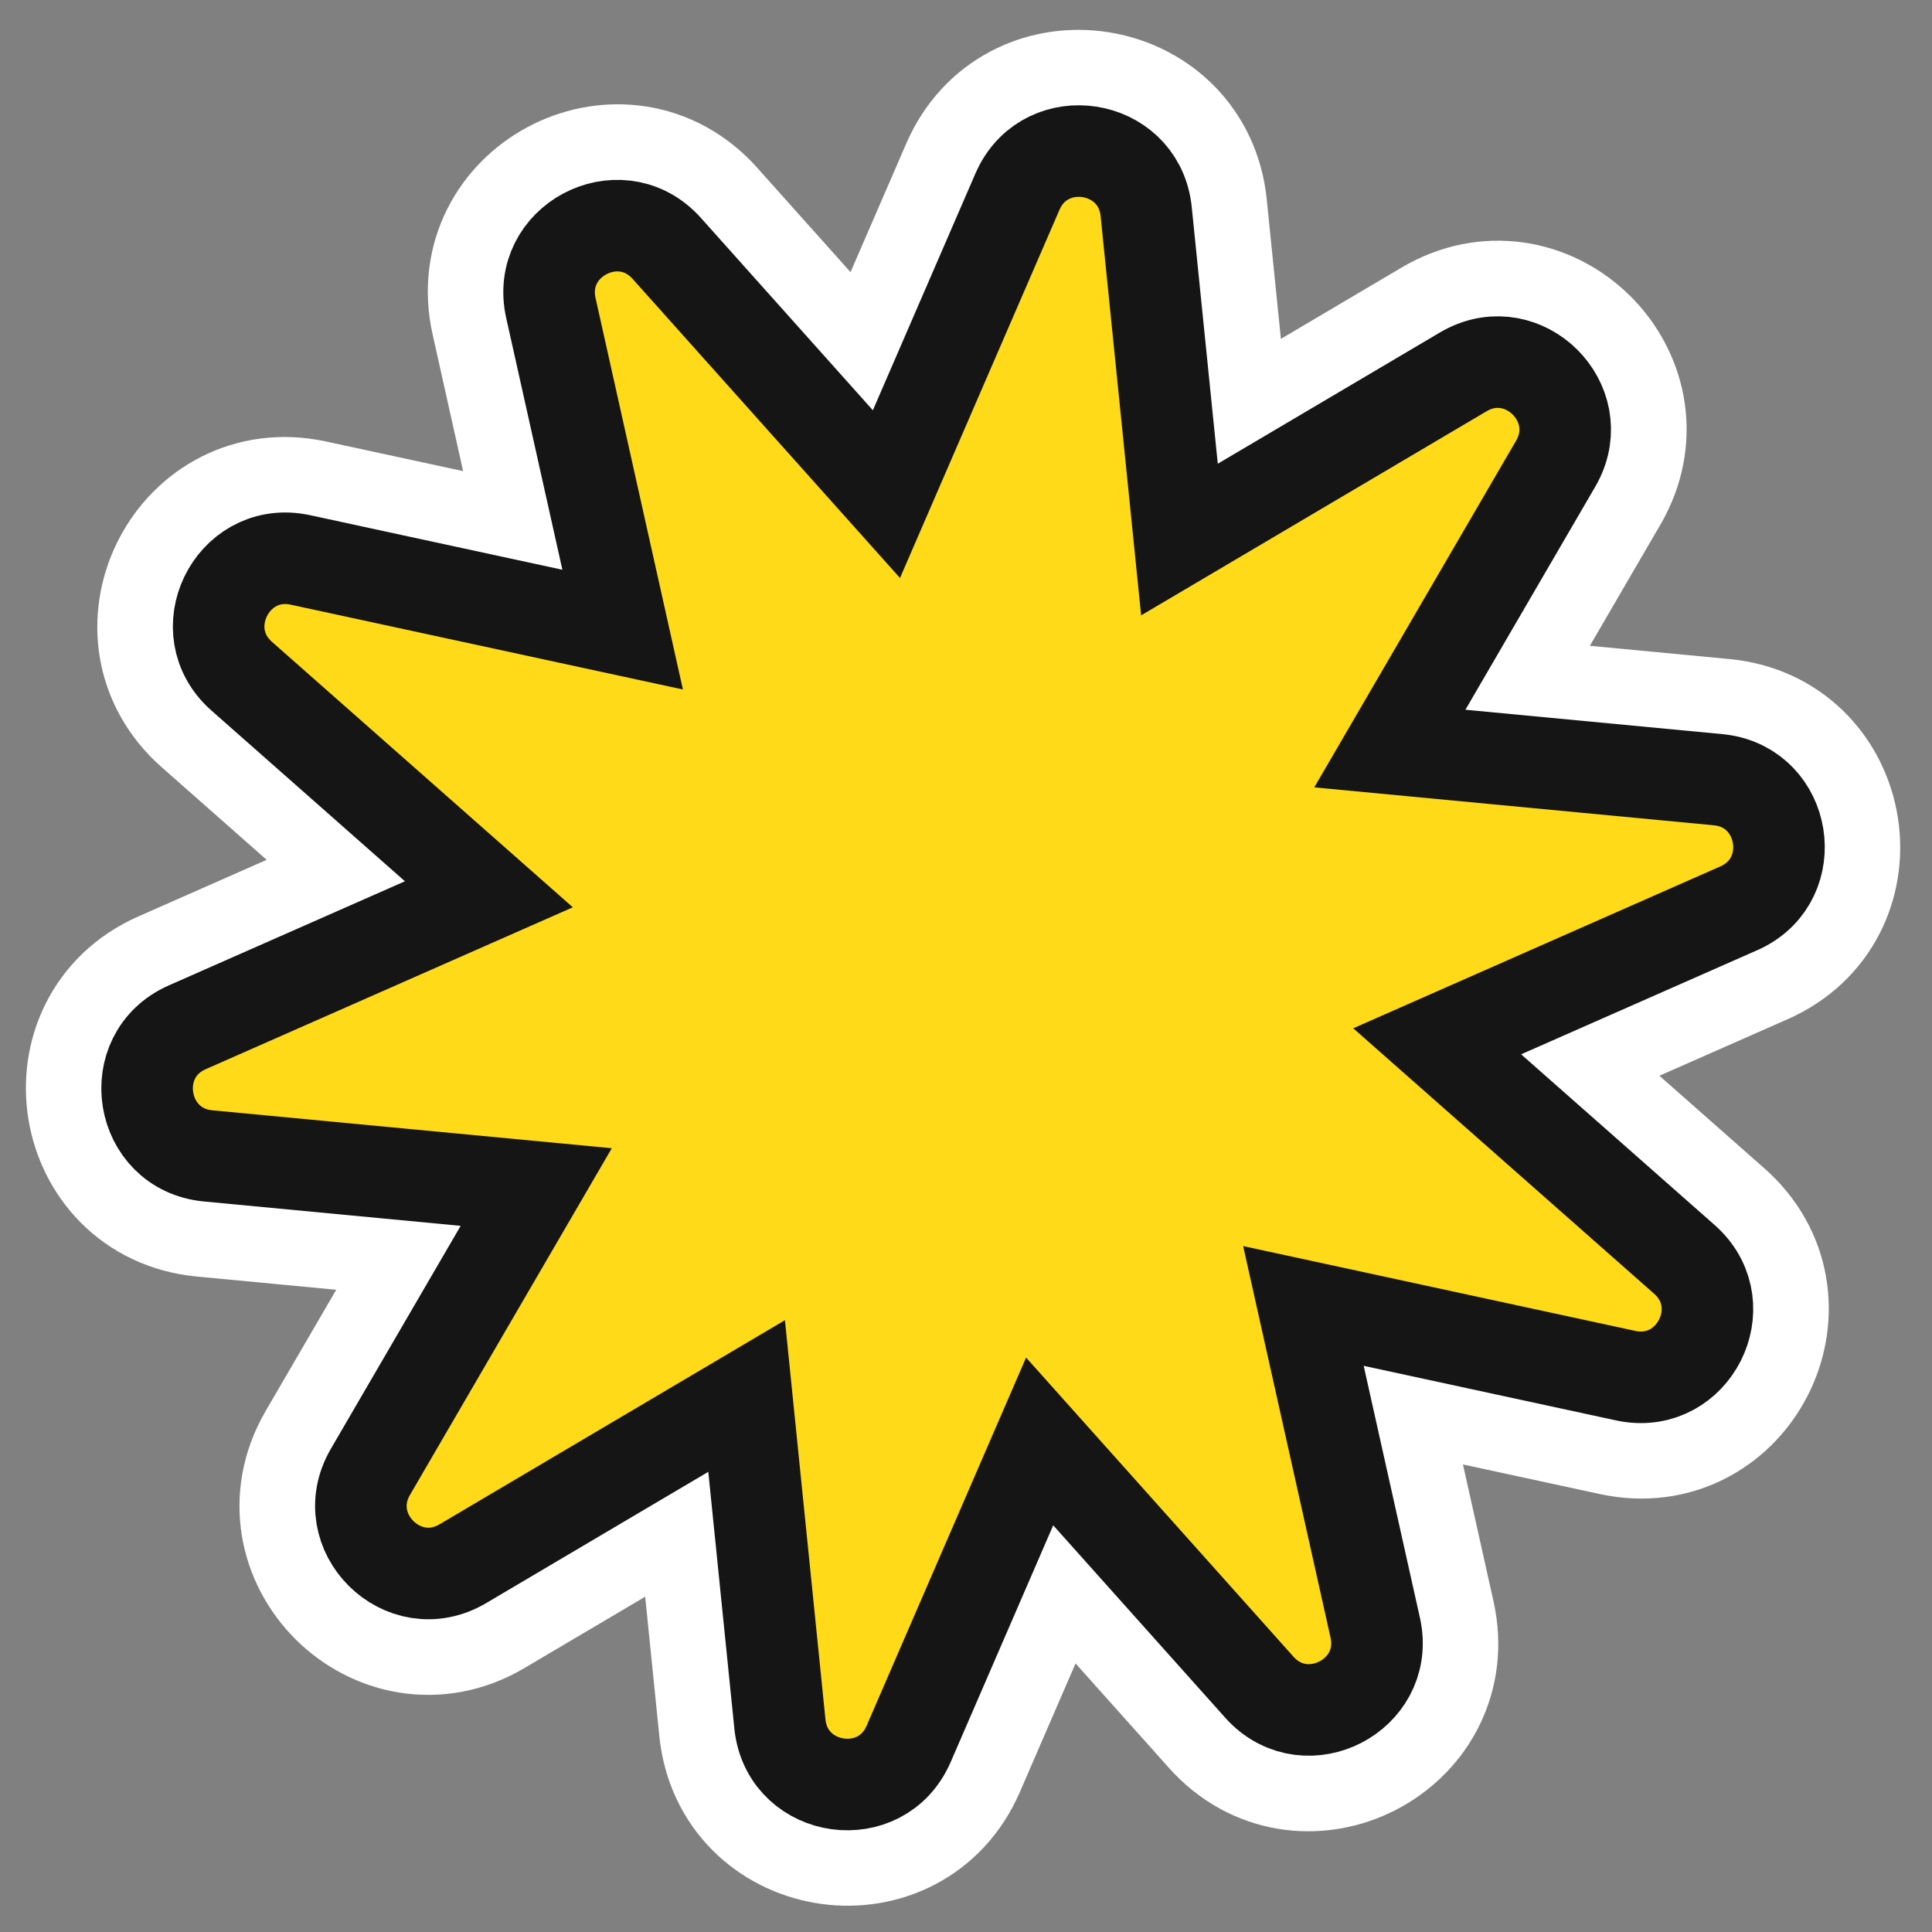
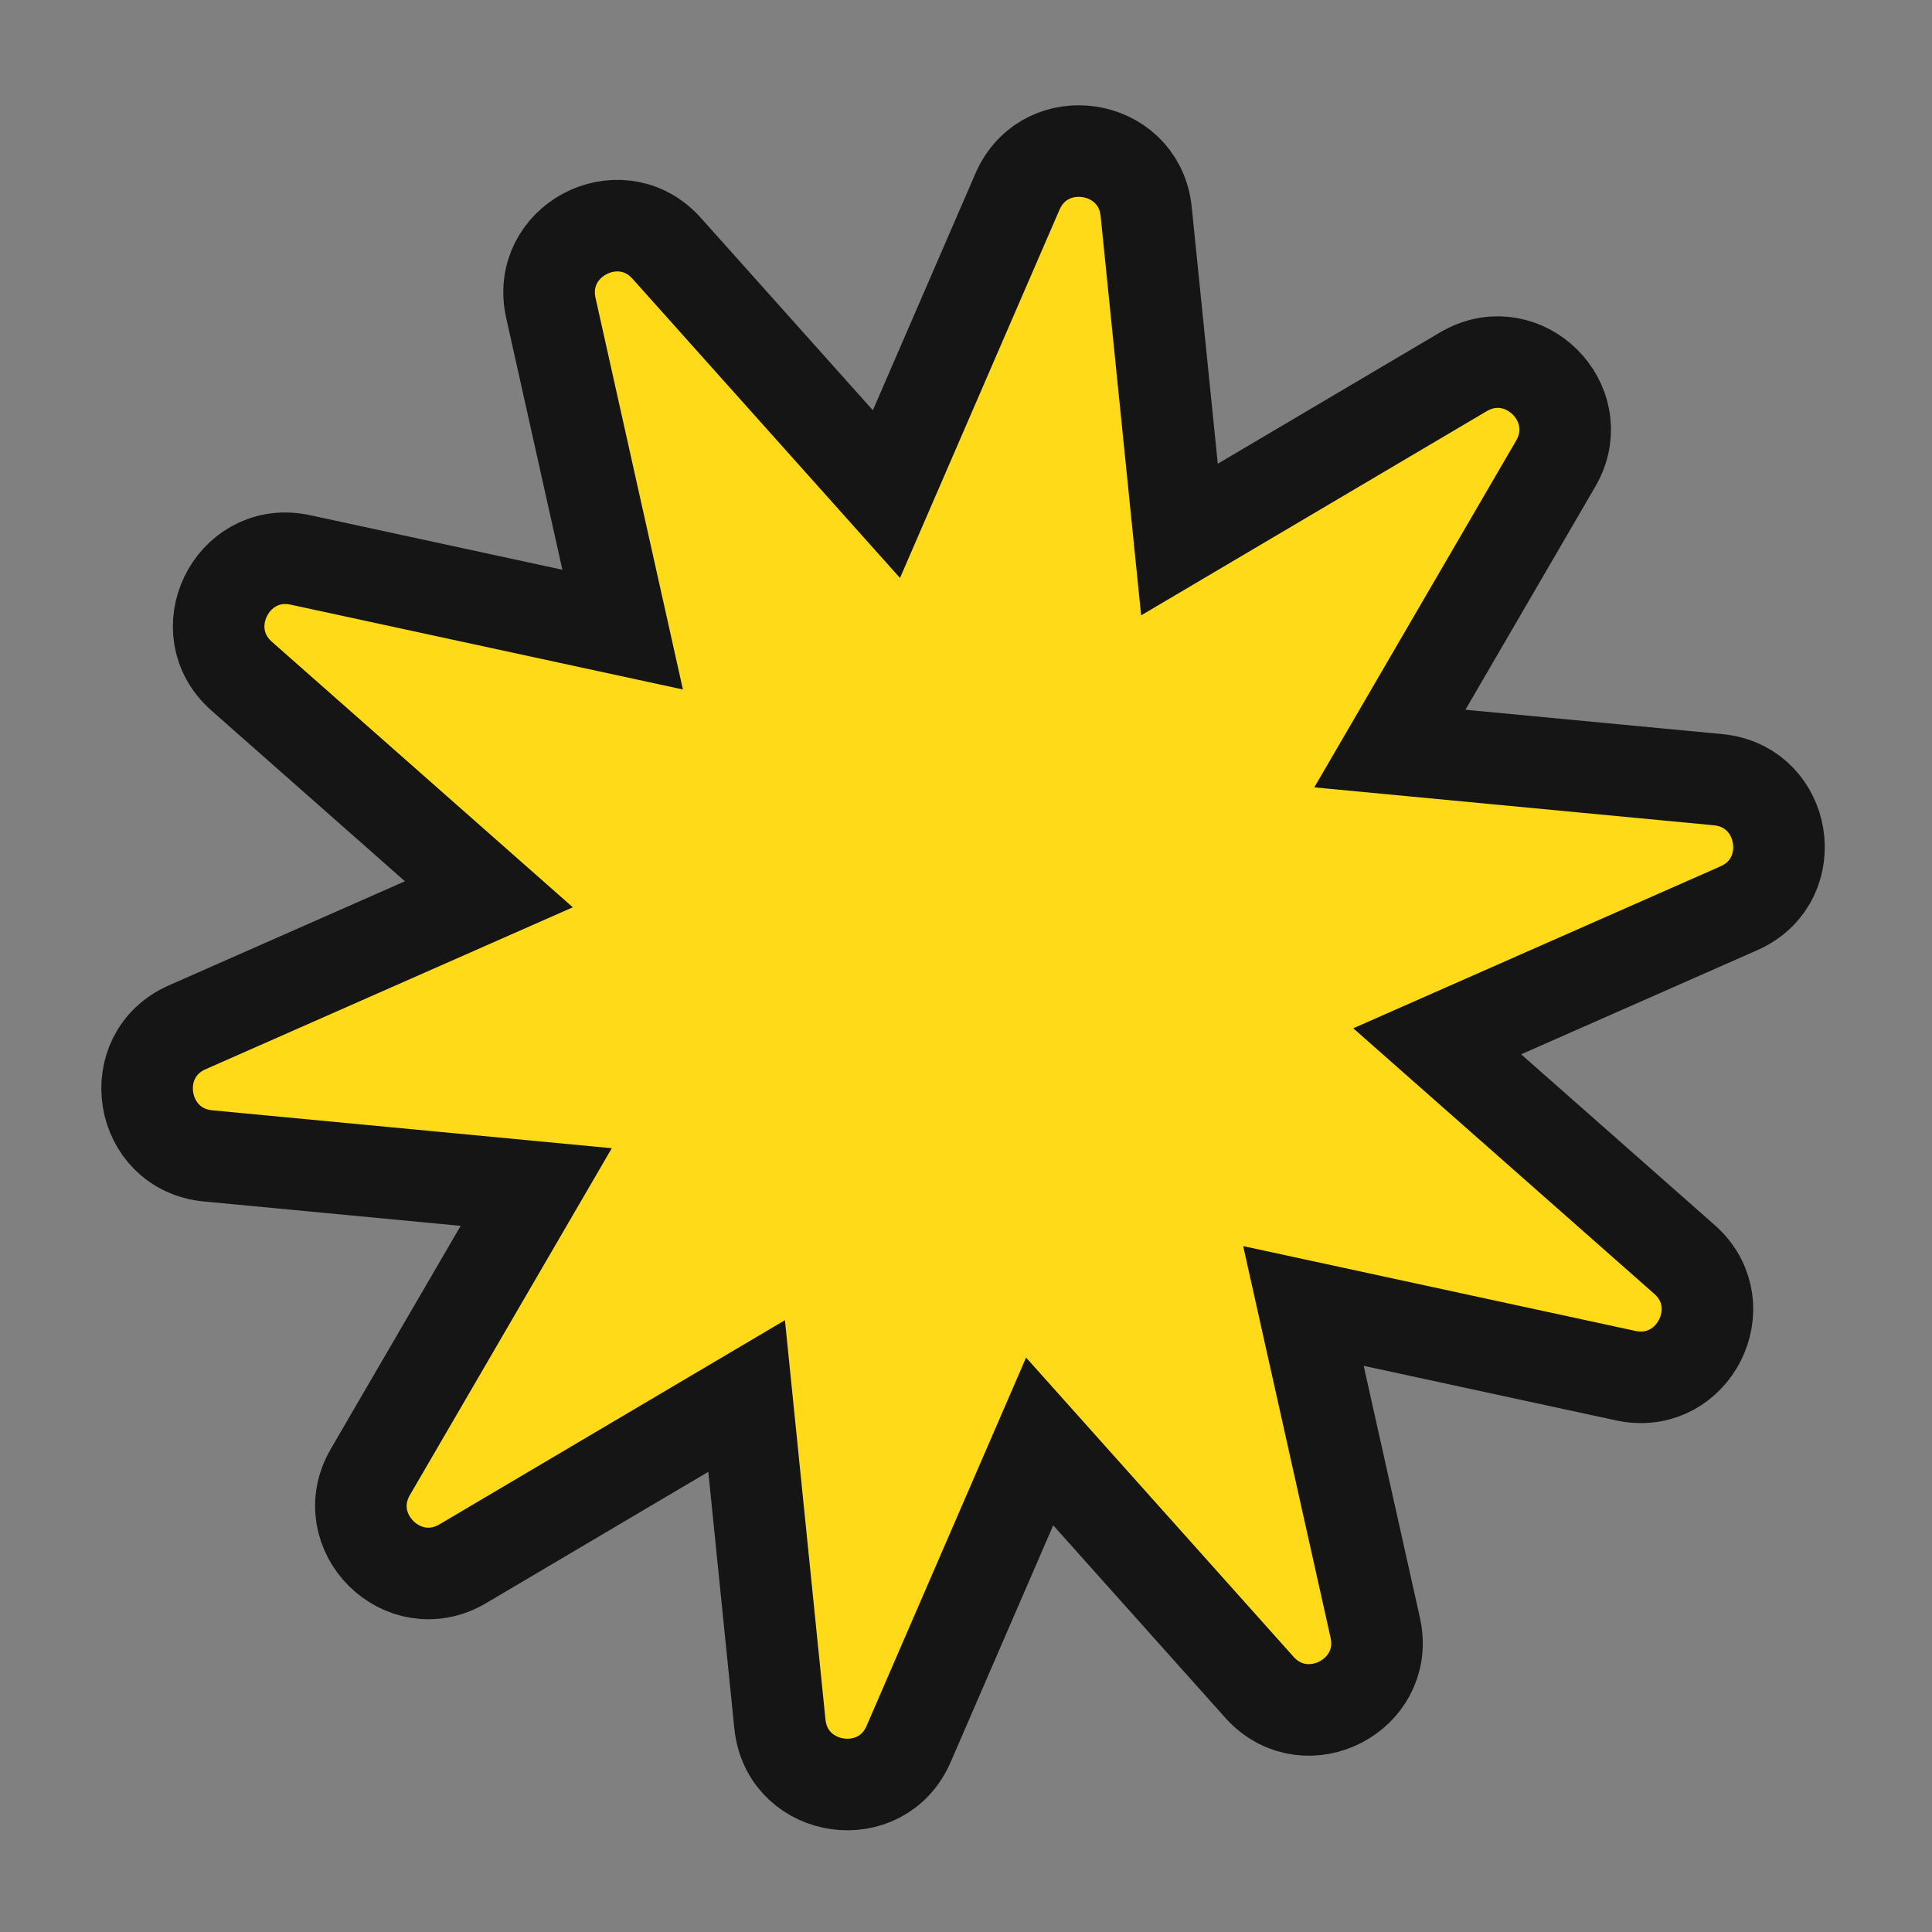
<svg xmlns="http://www.w3.org/2000/svg" width="203" height="203" viewBox="0 0 203 203" fill="none">
  <rect x="0" y="0" width="203" height="203" fill="#808080" stroke="none" />
-   <path d="M103.49 18.085C108.193 8.366 122.771 10.625 124.31 21.313L124.374 21.836L127.245 50.132L151.732 35.663L152.191 35.404C161.709 30.304 172.175 40.703 167.138 50.253L166.882 50.715L152.573 75.293L180.887 77.98L181.411 78.041C192.109 79.51 194.465 94.073 184.776 98.84L184.297 99.063L158.274 110.537L179.602 129.353L179.99 129.711C187.781 137.187 181.126 150.353 170.486 148.514L169.968 148.413L142.17 142.401L148.365 170.159L148.469 170.676C150.378 181.304 137.255 188.045 129.728 180.303L129.369 179.917L110.412 158.713L99.109 184.812C94.66 195.082 79.633 192.923 78.069 182.064L78.005 181.54L75.133 153.244L50.647 167.713C40.858 173.497 29.777 162.488 35.497 152.662L49.805 128.082L21.492 125.395C10.173 124.321 7.678 108.901 18.082 104.314L44.104 92.837L22.778 74.023C14.384 66.618 21.081 52.993 31.893 54.862L32.411 54.962L60.209 60.974L54.014 33.217C51.576 22.294 65.003 15.206 72.651 23.073L73.01 23.459L91.966 44.663L103.271 18.565L103.49 18.085Z" fill="#FEDA18" stroke="white" stroke-width="17.542" />
  <path d="M107.046 19.832C110.06 13.601 119.406 15.05 120.392 21.901L120.433 22.236L123.929 56.692L153.747 39.073L154.042 38.907C160.143 35.638 166.851 42.303 163.622 48.426L163.459 48.721L146.035 78.652L180.513 81.924L180.849 81.963C187.707 82.904 189.217 92.24 183.006 95.295L182.699 95.438L151.01 109.412L176.981 132.324L177.23 132.553C182.224 137.345 177.958 145.786 171.138 144.607L170.806 144.542L136.955 137.221L144.499 171.022L144.565 171.354C145.789 178.166 137.377 182.487 132.552 177.525L132.322 177.278L109.238 151.456L95.474 183.237C92.622 189.821 82.989 188.437 81.987 181.475L81.946 181.14L78.449 146.683L48.632 164.303C42.357 168.011 35.254 160.954 38.92 154.655L56.343 124.724L21.866 121.452C14.61 120.764 13.011 110.879 19.68 107.938L51.368 93.965L25.398 71.052C20.018 66.306 24.311 57.571 31.242 58.77L31.573 58.835L65.423 66.155L57.88 32.354C56.318 25.352 64.924 20.809 69.827 25.852L70.057 26.099L93.14 51.919L106.905 20.139L107.046 19.832Z" fill="#FEDA18" stroke="#151515" stroke-width="9.62" />
</svg>